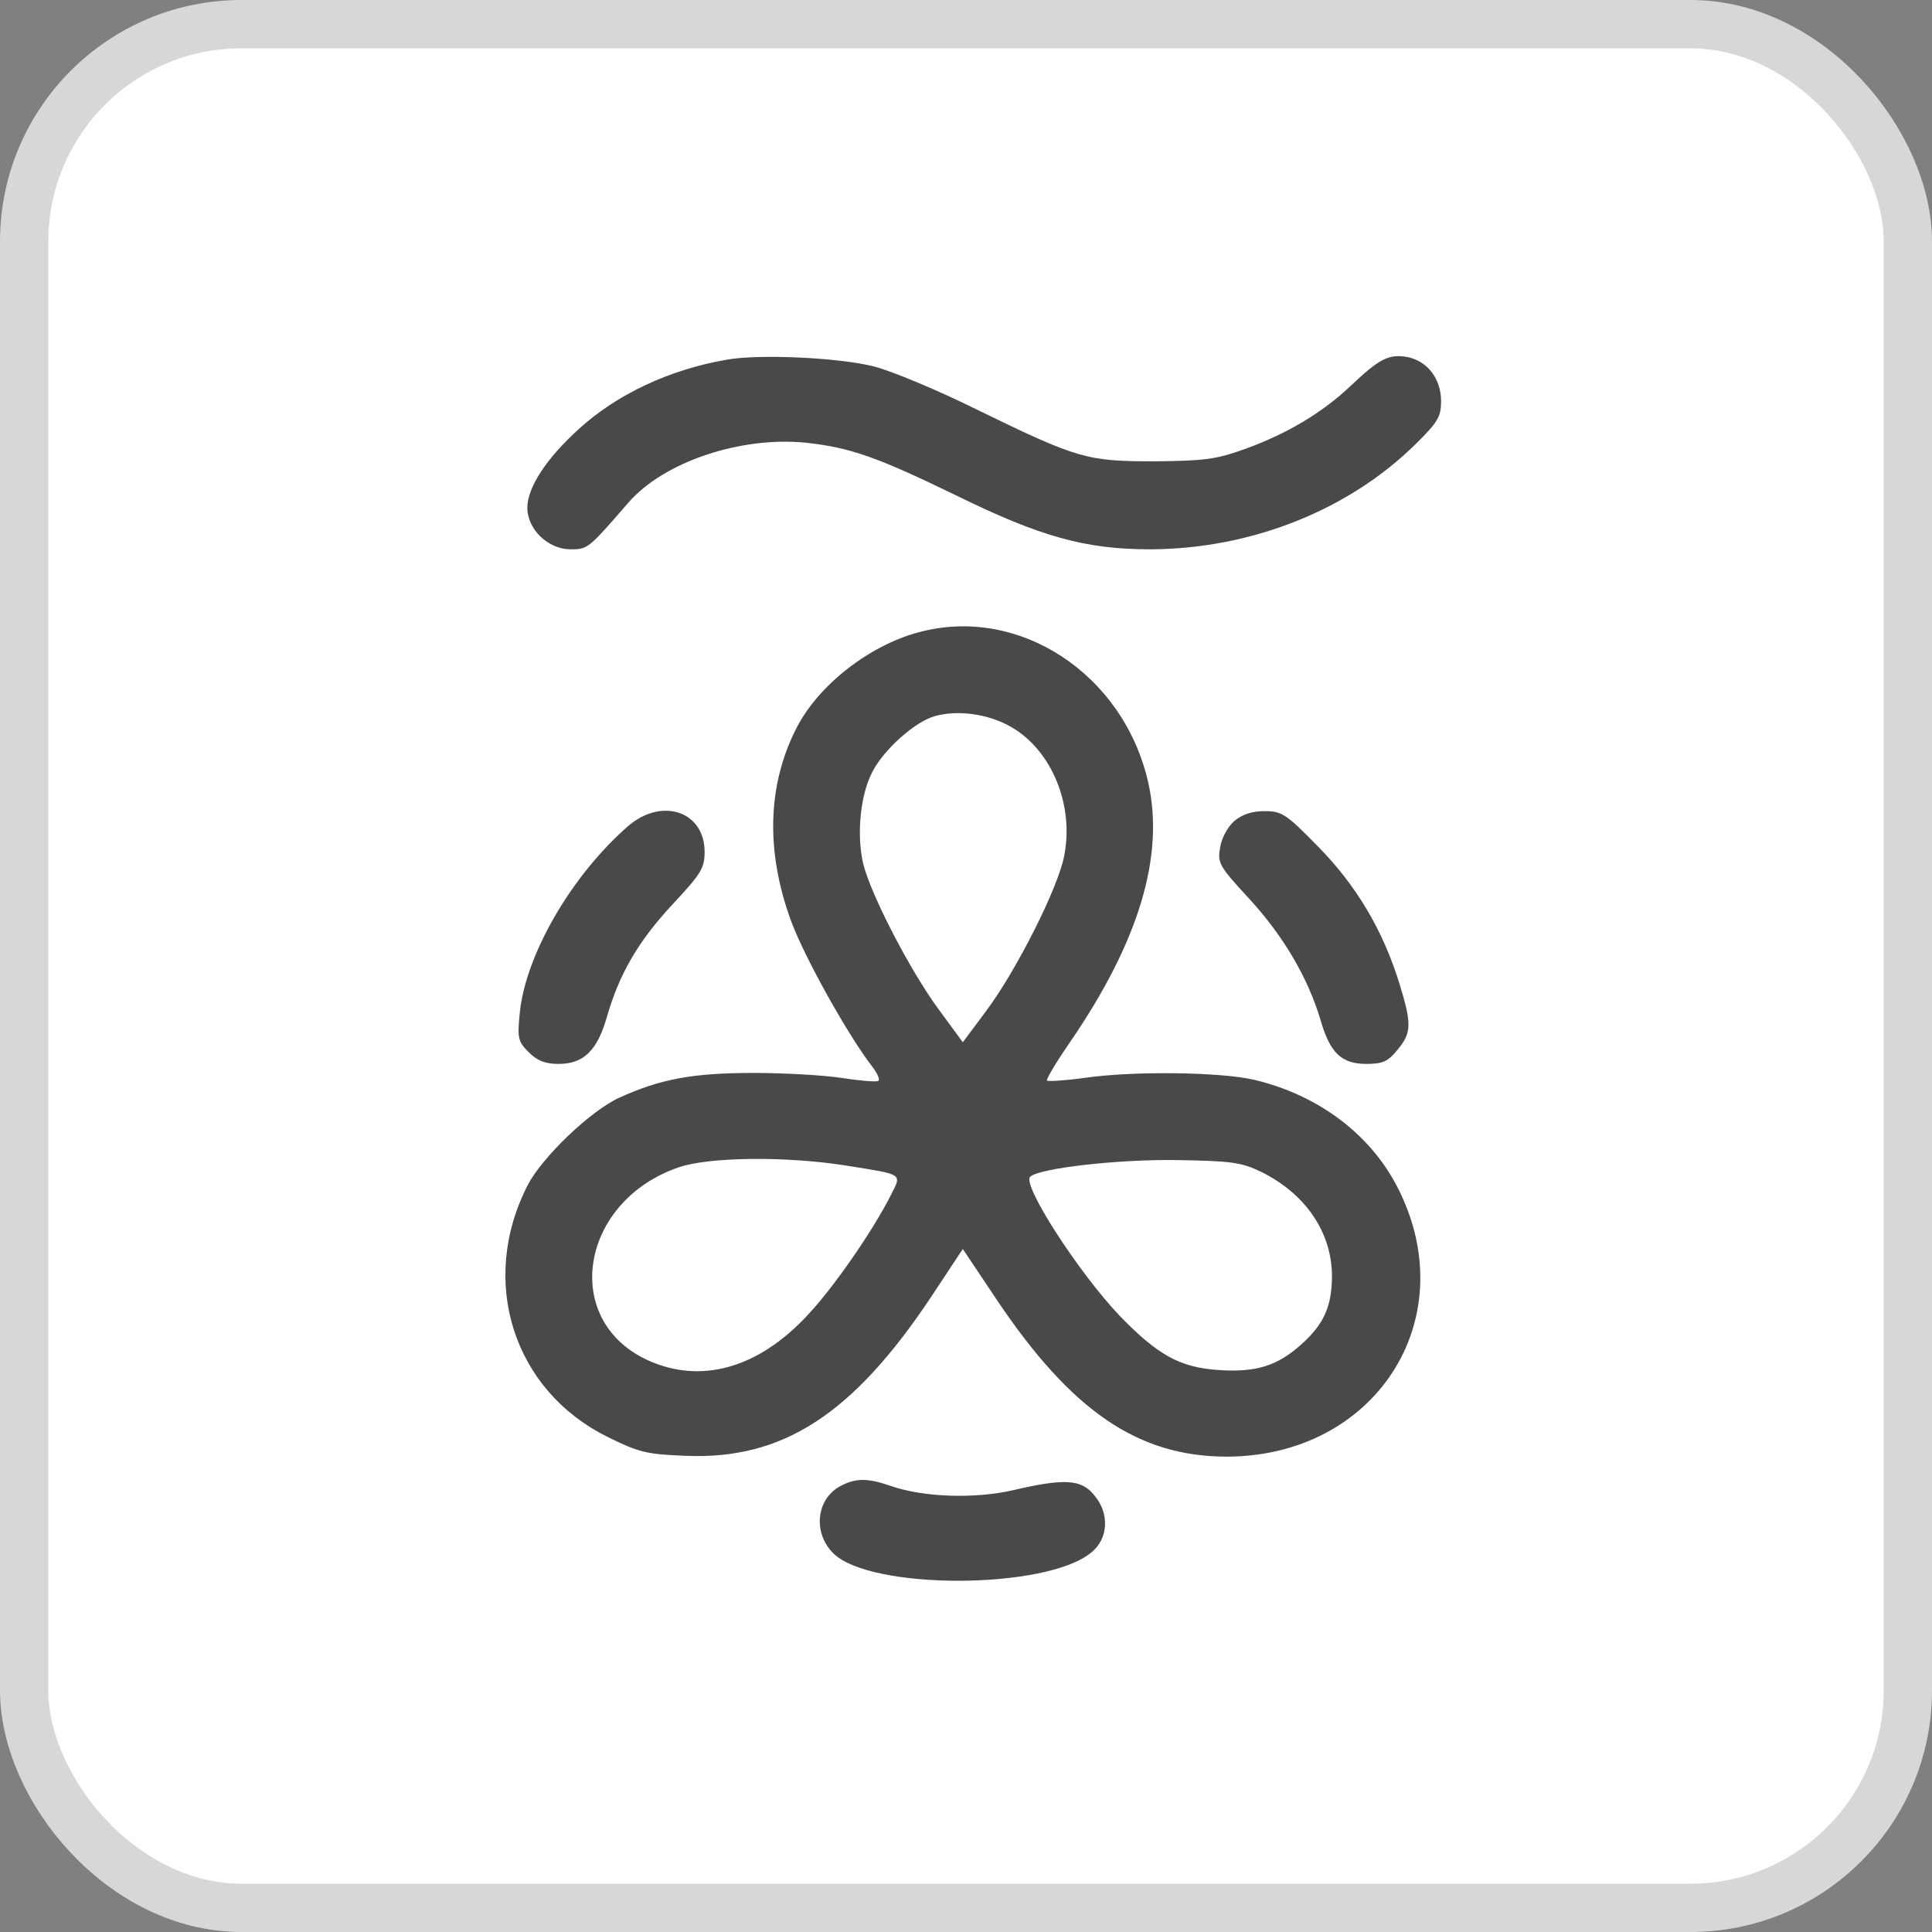
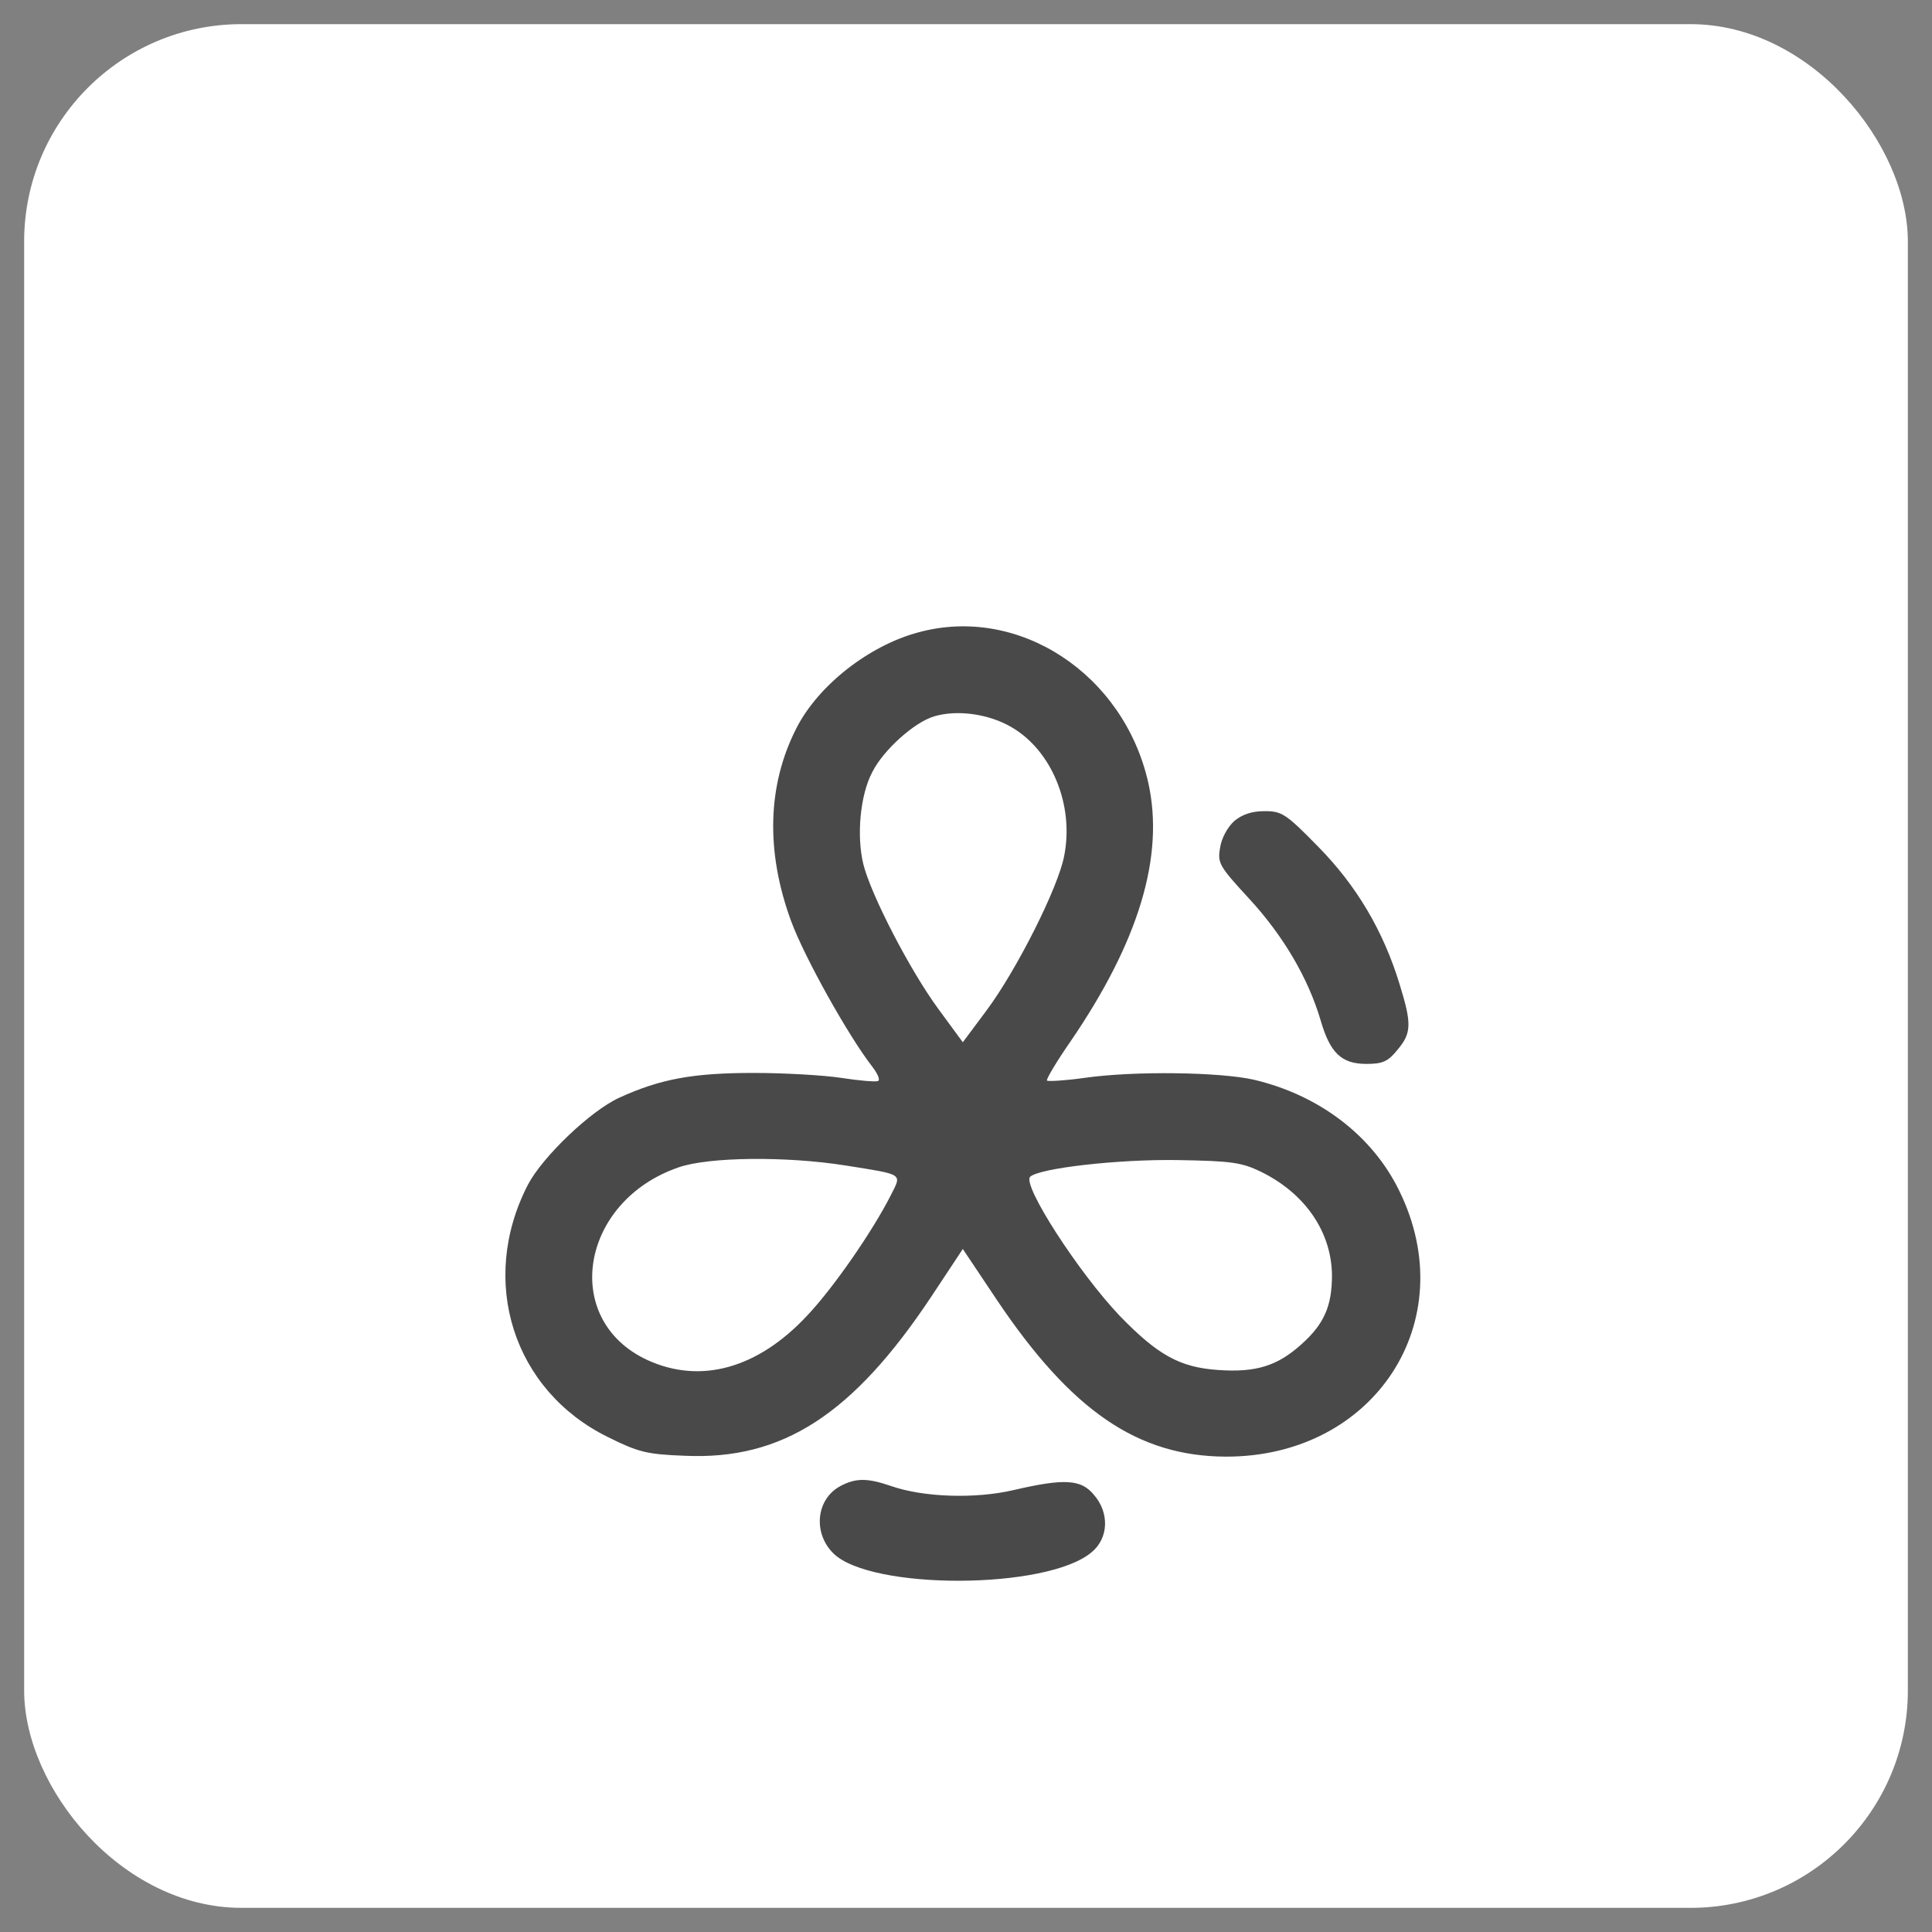
<svg xmlns="http://www.w3.org/2000/svg" width="40" height="40" viewBox="0 0 40 40" fill="none">
  <rect x="0" y="0" width="40" height="40" fill="#808080" stroke="none" />
  <rect x="0.5" y="0.5" width="39" height="39" rx="4.5" fill="white" />
-   <rect x="0.5" y="0.5" width="39" height="39" rx="4.5" stroke="#D7D7D7" />
-   <path d="M15.04 7.448C13.854 7.653 12.772 8.167 12 8.868C11.313 9.485 10.918 10.093 10.918 10.513C10.918 10.962 11.351 11.373 11.812 11.373C12.17 11.373 12.179 11.364 13.007 10.41C13.742 9.56 15.341 9.027 16.697 9.167C17.61 9.27 18.146 9.457 19.765 10.242C21.553 11.121 22.476 11.373 23.822 11.373C25.911 11.364 27.934 10.56 29.327 9.177C29.77 8.738 29.836 8.625 29.836 8.308C29.836 7.84 29.553 7.476 29.139 7.392C28.753 7.326 28.565 7.42 27.963 7.99C27.37 8.551 26.645 8.981 25.77 9.298C25.167 9.513 24.932 9.541 23.906 9.551C22.504 9.551 22.325 9.504 20.217 8.476C19.407 8.074 18.457 7.681 18.099 7.588C17.365 7.401 15.699 7.326 15.04 7.448Z" fill="#494949" />
  <path d="M19.012 13.093C17.996 13.364 16.942 14.186 16.49 15.074C15.887 16.252 15.85 17.625 16.377 19.065C16.659 19.831 17.572 21.457 18.052 22.074C18.174 22.233 18.231 22.364 18.174 22.383C18.118 22.401 17.779 22.373 17.422 22.317C17.055 22.261 16.245 22.214 15.605 22.214C14.353 22.214 13.676 22.336 12.819 22.728C12.226 22.999 11.229 23.953 10.928 24.532C9.902 26.523 10.626 28.794 12.593 29.756C13.214 30.065 13.393 30.111 14.175 30.14C16.198 30.233 17.657 29.289 19.285 26.84L19.934 25.859L20.64 26.915C22.184 29.214 23.558 30.149 25.375 30.158C28.452 30.168 30.297 27.354 28.97 24.654C28.415 23.513 27.313 22.672 25.958 22.354C25.262 22.196 23.483 22.168 22.448 22.317C22.052 22.373 21.704 22.392 21.676 22.373C21.657 22.345 21.873 21.981 22.165 21.56C23.577 19.495 24.113 17.728 23.774 16.205C23.266 13.953 21.092 12.523 19.012 13.093ZM20.942 15.055C21.779 15.541 22.24 16.672 22.033 17.719C21.911 18.373 21.045 20.093 20.415 20.934L19.934 21.579L19.426 20.887C18.843 20.093 18.033 18.532 17.873 17.887C17.732 17.298 17.808 16.457 18.062 15.981C18.288 15.532 18.927 14.953 19.342 14.831C19.812 14.691 20.462 14.775 20.942 15.055ZM17.506 24.13C18.73 24.326 18.673 24.289 18.438 24.756C18.062 25.495 17.262 26.654 16.716 27.233C15.69 28.336 14.504 28.663 13.403 28.158C11.605 27.326 12.01 24.869 14.052 24.168C14.673 23.953 16.264 23.934 17.506 24.13ZM26.109 24.261C27.022 24.71 27.567 25.504 27.577 26.401C27.577 27.037 27.417 27.41 26.946 27.831C26.448 28.28 26.005 28.42 25.215 28.364C24.424 28.308 23.972 28.055 23.191 27.252C22.334 26.354 21.158 24.532 21.328 24.364C21.516 24.186 23.144 23.999 24.377 24.018C25.497 24.037 25.704 24.065 26.109 24.261Z" fill="#494949" />
-   <path d="M13.016 17.093C11.83 18.121 10.861 19.794 10.758 21.009C10.71 21.495 10.729 21.569 10.946 21.784C11.124 21.962 11.284 22.027 11.567 22.027C12.085 22.027 12.367 21.747 12.565 21.055C12.819 20.168 13.214 19.485 13.929 18.719C14.522 18.083 14.588 17.971 14.588 17.635C14.588 16.803 13.713 16.504 13.016 17.093Z" fill="#494949" />
  <path d="M25.553 16.999C25.412 17.13 25.289 17.354 25.261 17.551C25.204 17.869 25.242 17.934 25.863 18.607C26.578 19.383 27.087 20.261 27.341 21.121C27.538 21.803 27.774 22.027 28.291 22.027C28.621 22.027 28.734 21.981 28.931 21.738C29.223 21.392 29.233 21.205 28.979 20.383C28.64 19.27 28.084 18.336 27.294 17.532C26.626 16.85 26.541 16.794 26.183 16.794C25.92 16.794 25.722 16.859 25.553 16.999Z" fill="#494949" />
  <path d="M17.402 30.766C16.894 31.037 16.828 31.738 17.252 32.159C18.023 32.925 21.675 32.916 22.597 32.14C22.955 31.85 22.974 31.317 22.644 30.944C22.381 30.626 22.033 30.607 20.988 30.85C20.188 31.037 19.115 31 18.447 30.766C17.957 30.598 17.722 30.598 17.402 30.766Z" fill="#494949" />
</svg>